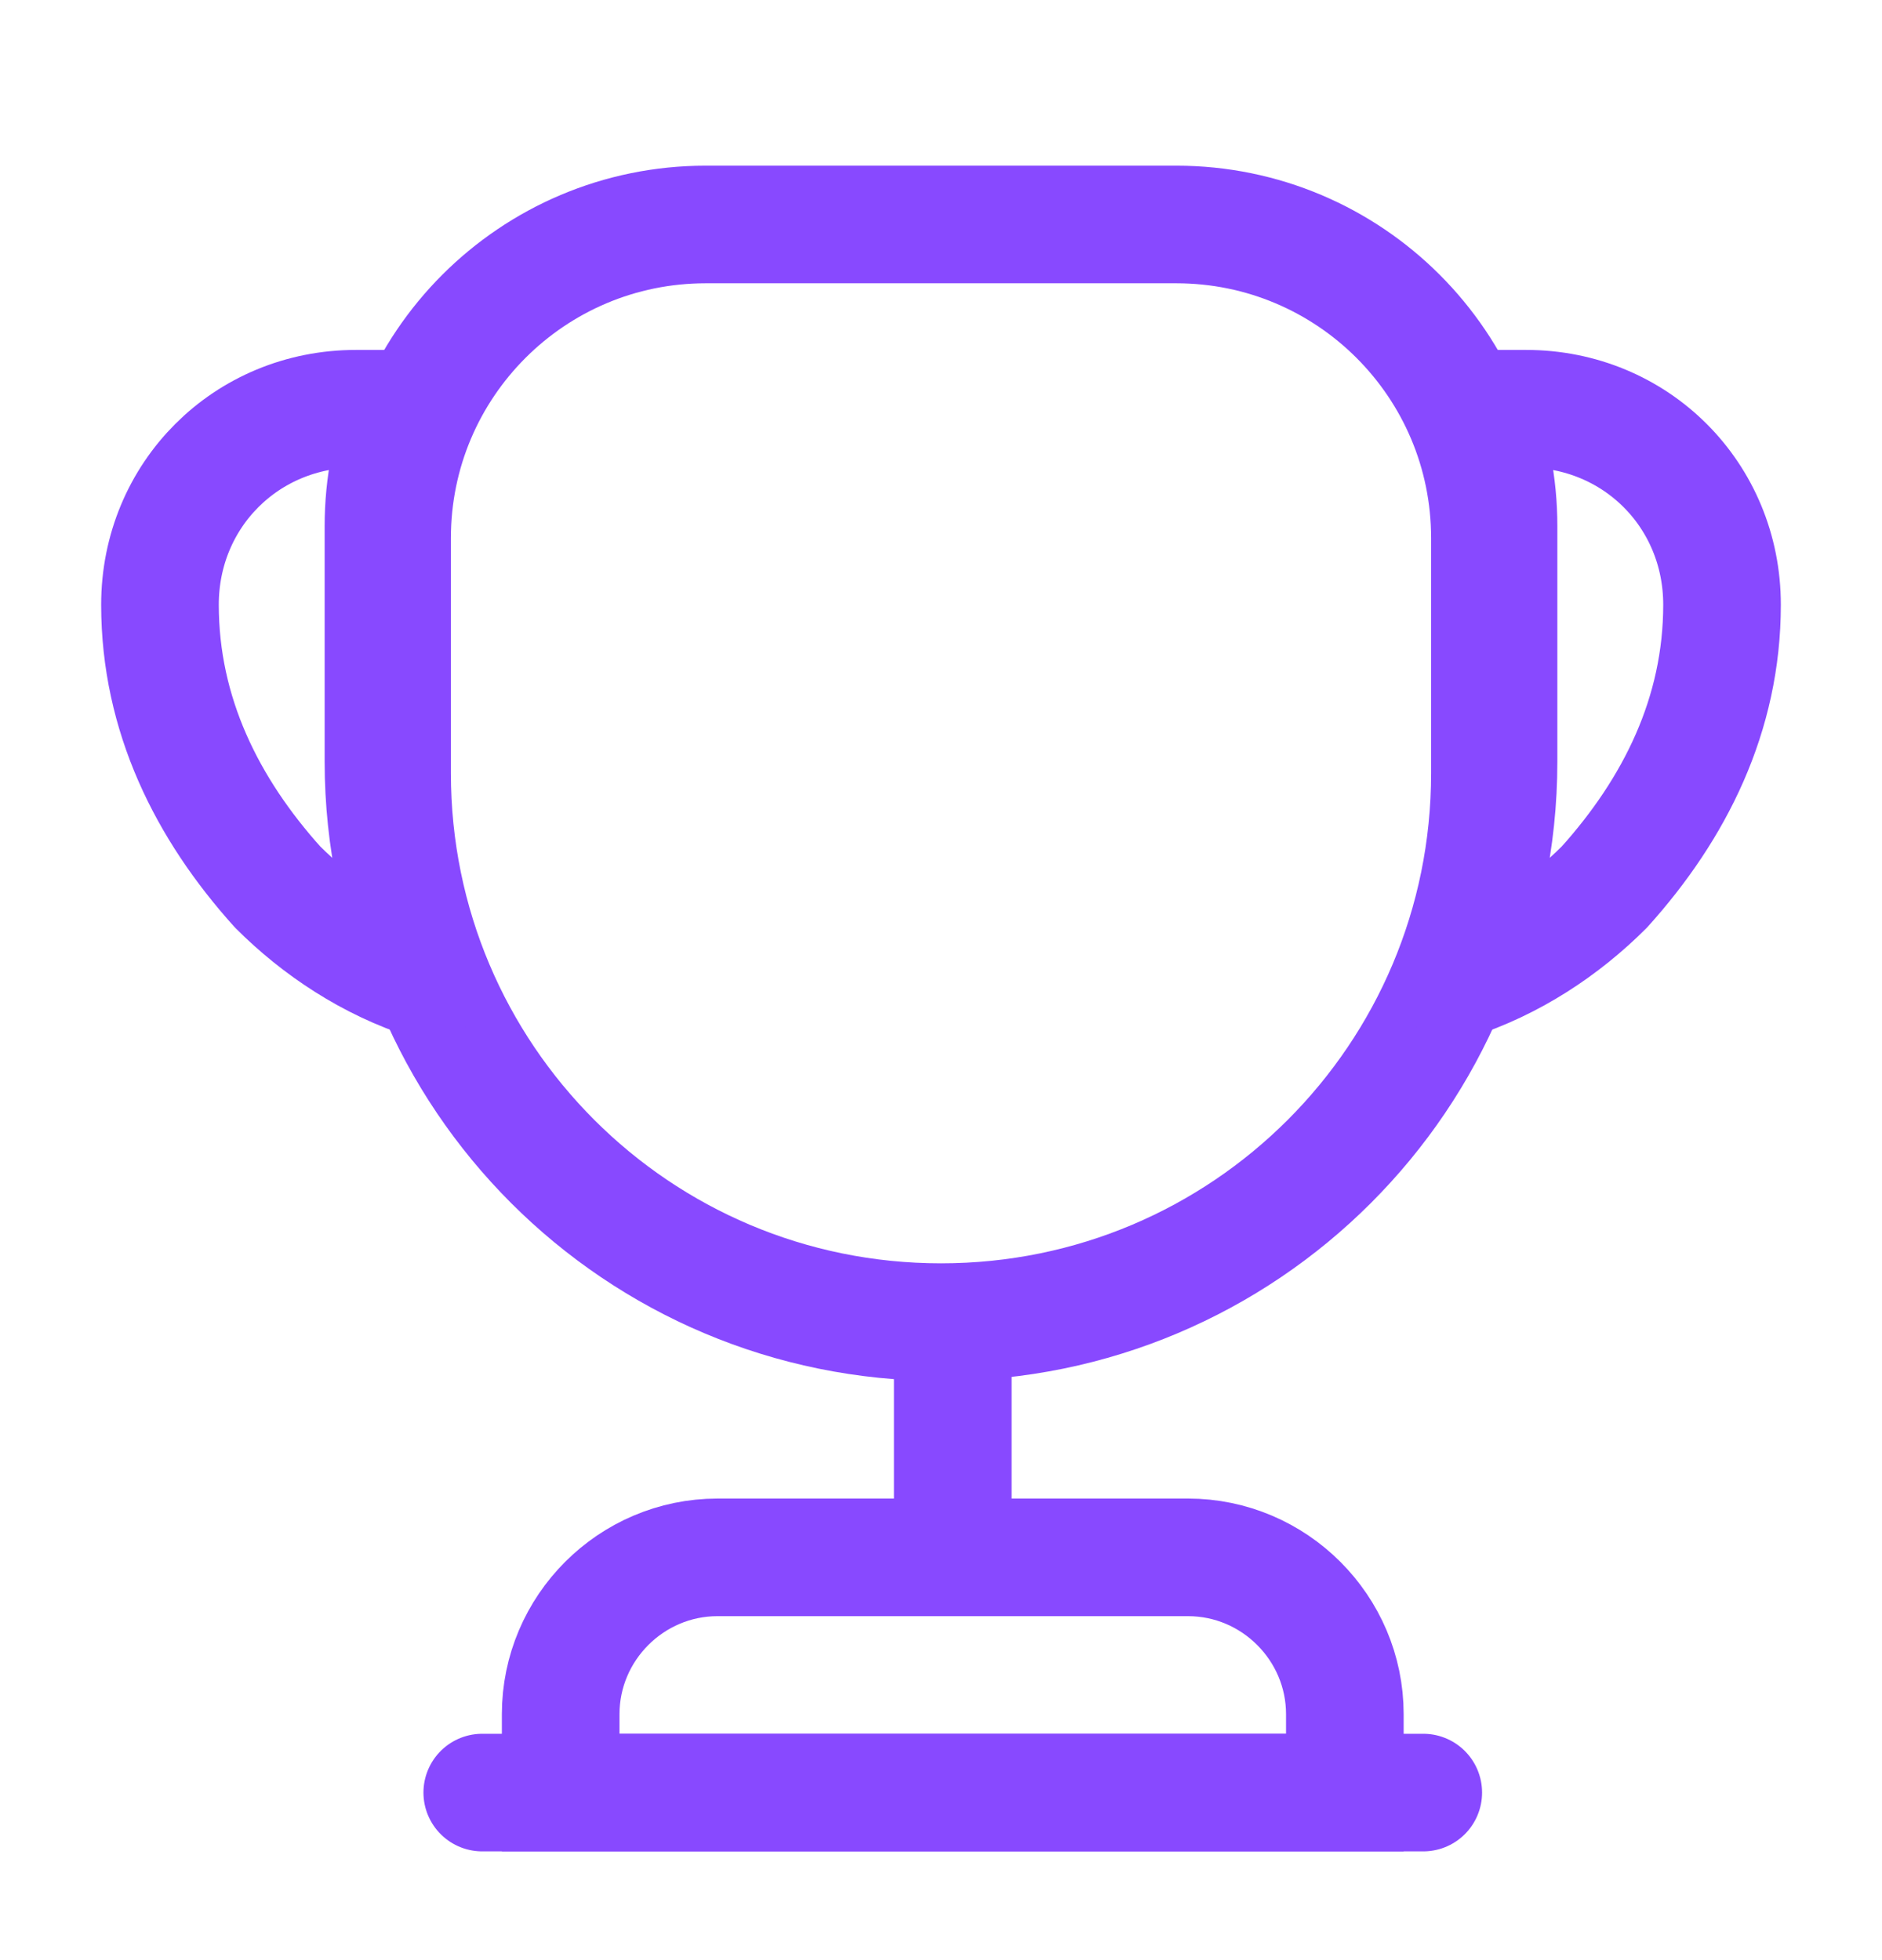
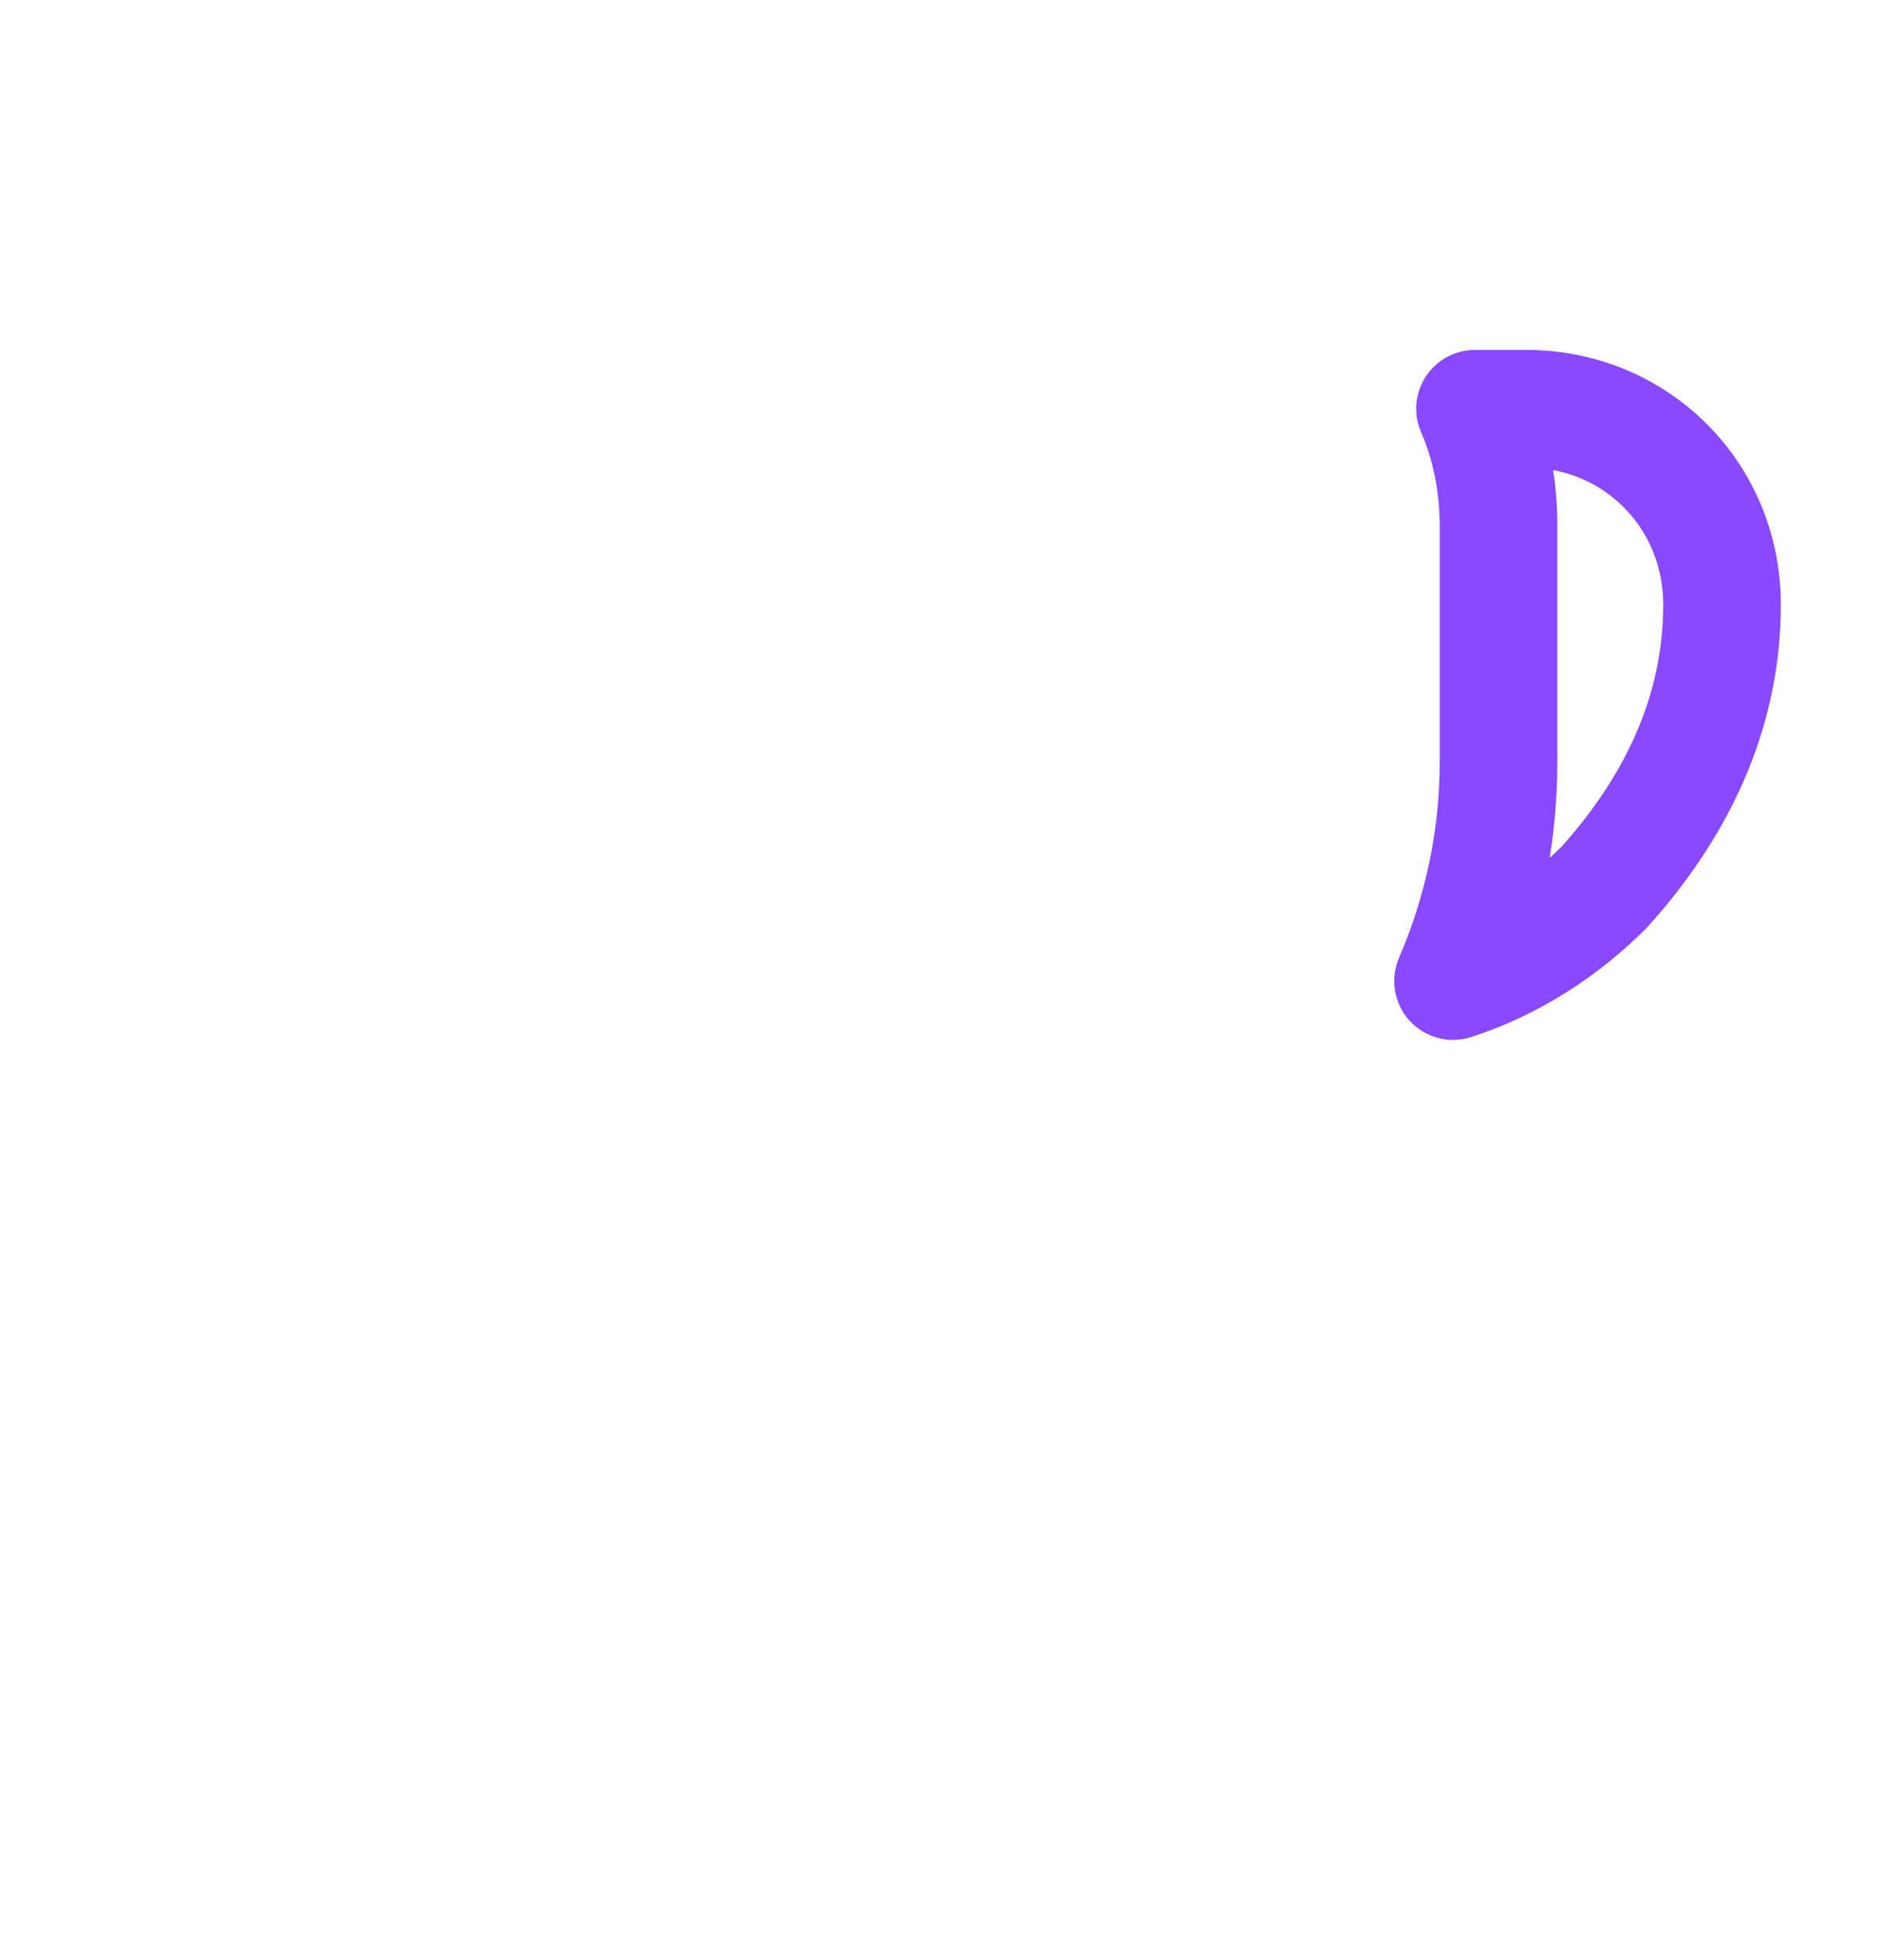
<svg xmlns="http://www.w3.org/2000/svg" width="24" height="25" viewBox="0 0 24 25" fill="none">
  <g id="vuesax/linear/cup">
    <g id="cup">
-       <path id="Vector" d="M12.15 17.363V19.463" stroke="#8849FF" stroke-width="1.5" stroke-linecap="round" stroke-linejoin="round" />
-       <path id="Vector_2" d="M7.15 22.863H17.15V21.863C17.15 20.763 16.25 19.863 15.15 19.863H9.15C8.05 19.863 7.15 20.763 7.15 21.863V22.863V22.863Z" stroke="#8849FF" stroke-width="1.5" stroke-miterlimit="10" />
-       <path id="Vector_3" d="M6.15 22.863H18.15" stroke="#8849FF" stroke-width="1.5" stroke-linecap="round" stroke-linejoin="round" />
-       <path id="Vector_4" d="M12 16.863C8.13 16.863 5 13.733 5 9.863V6.863C5 4.653 6.79 2.863 9 2.863H15C17.21 2.863 19 4.653 19 6.863V9.863C19 13.733 15.87 16.863 12 16.863Z" stroke="#8849FF" stroke-width="1.5" stroke-linecap="round" stroke-linejoin="round" />
-       <path id="Vector_5" d="M5.47 12.513C4.72 12.273 4.06 11.833 3.54 11.313C2.64 10.313 2.04 9.113 2.04 7.713C2.04 6.313 3.14 5.213 4.54 5.213H5.19C4.99 5.673 4.89 6.183 4.89 6.713V9.713C4.89 10.713 5.1 11.653 5.47 12.513Z" stroke="#8849FF" stroke-width="1.5" stroke-linecap="round" stroke-linejoin="round" />
      <path id="Vector_6" d="M18.53 12.513C19.28 12.273 19.94 11.833 20.46 11.313C21.36 10.313 21.96 9.113 21.96 7.713C21.96 6.313 20.86 5.213 19.46 5.213H18.81C19.01 5.673 19.11 6.183 19.11 6.713V9.713C19.11 10.713 18.9 11.653 18.53 12.513Z" stroke="#8849FF" stroke-width="1.5" stroke-linecap="round" stroke-linejoin="round" />
    </g>
  </g>
</svg>